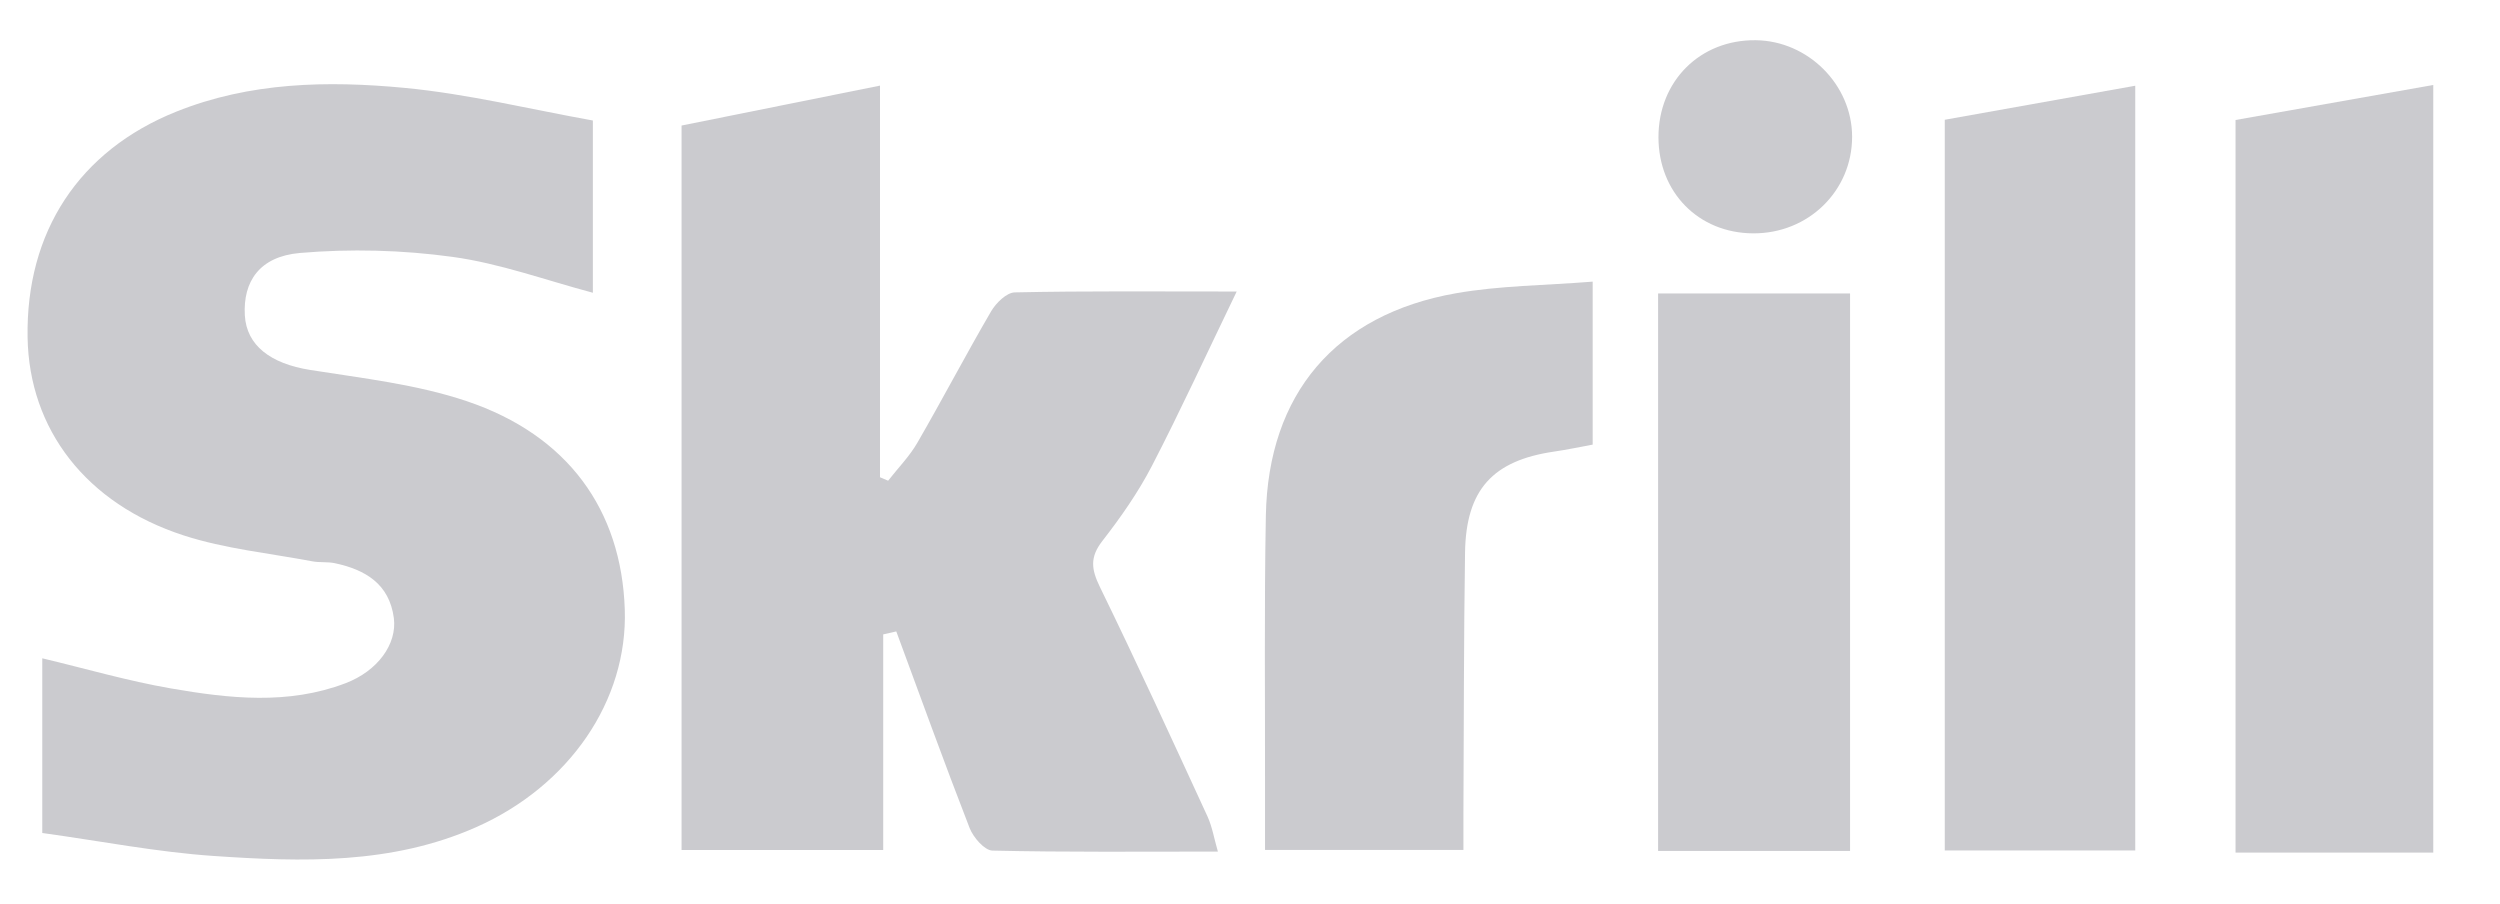
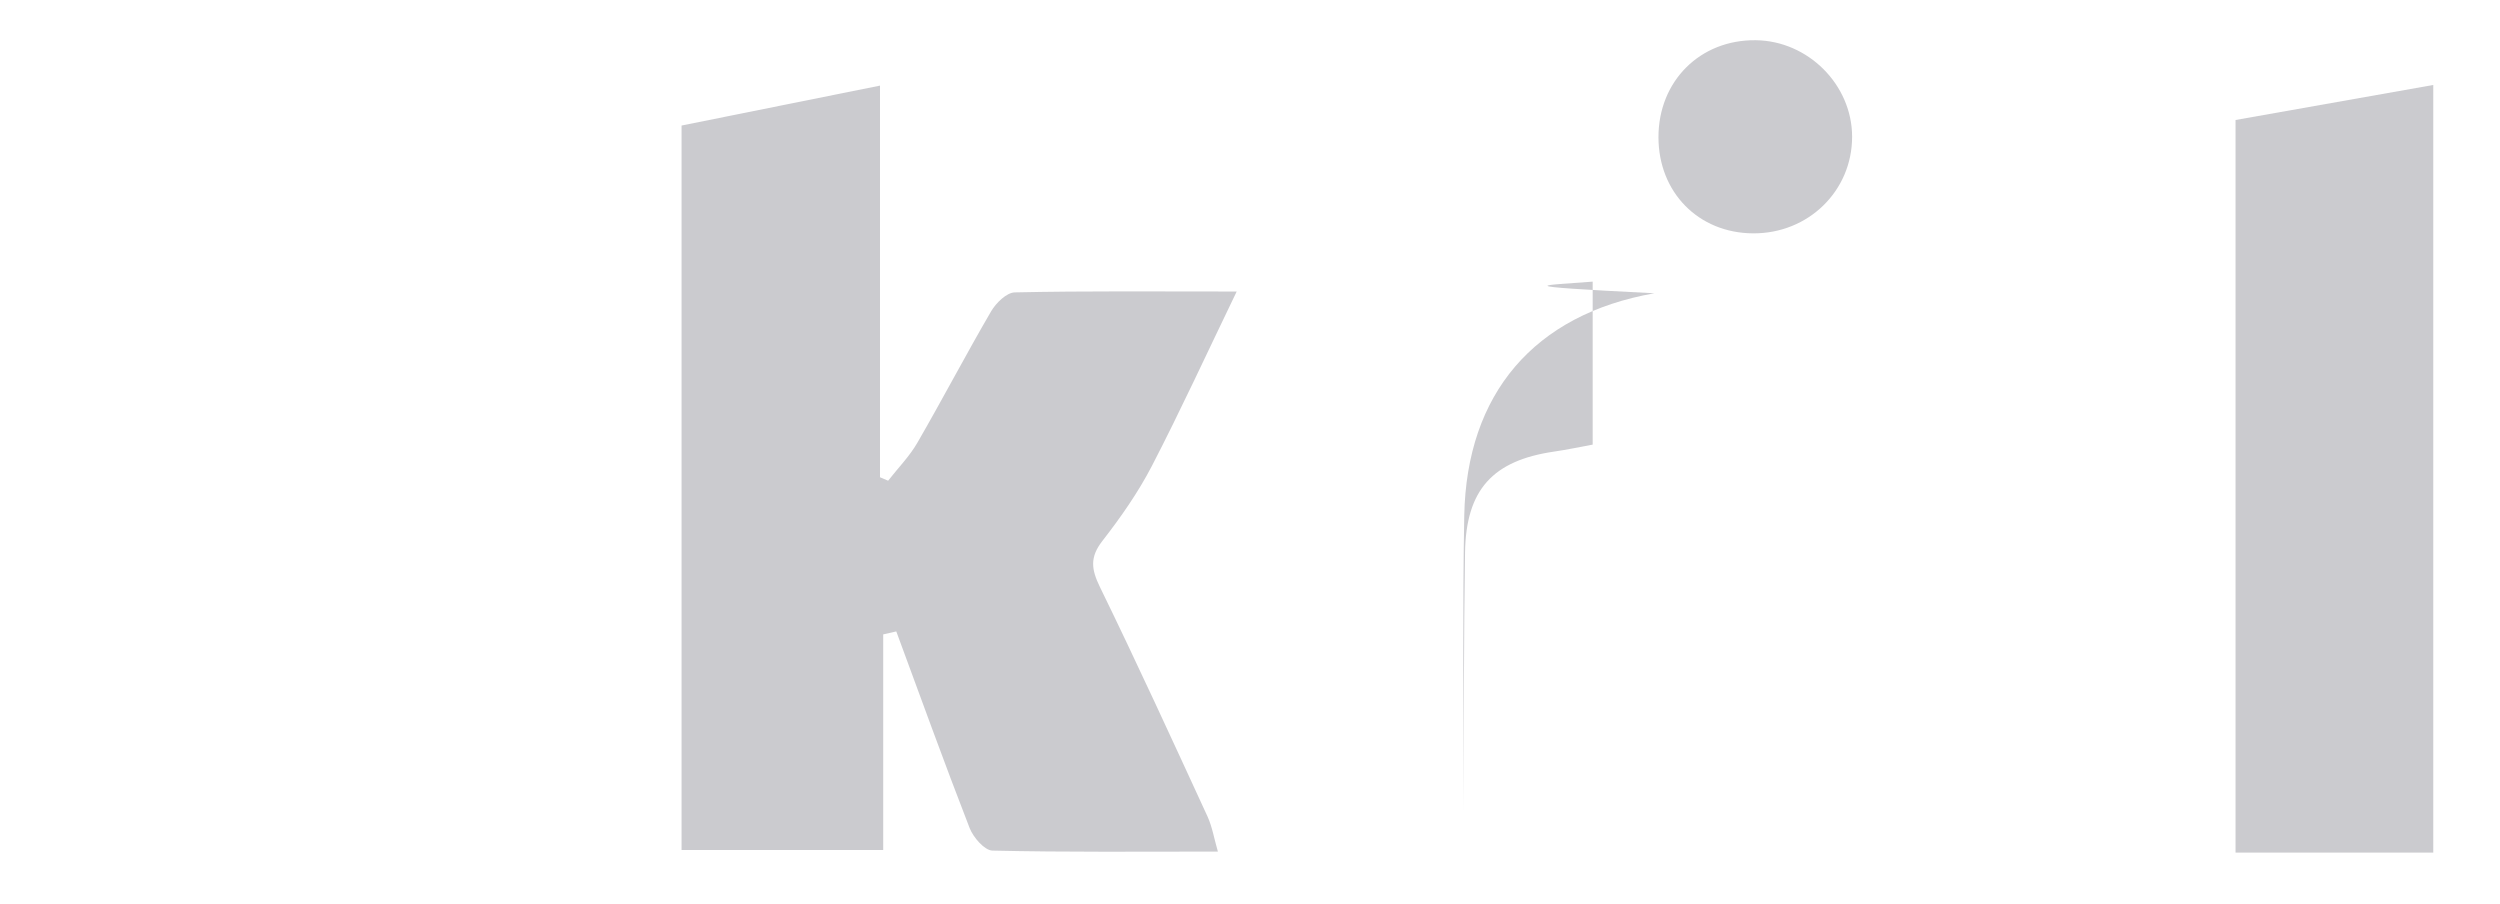
<svg xmlns="http://www.w3.org/2000/svg" version="1.1" id="Layer_1" x="0px" y="0px" width="63.167px" height="22.833px" viewBox="0 0 63.167 22.833" enable-background="new 0 0 63.167 22.833" xml:space="preserve">
  <g>
    <path fill-rule="evenodd" clip-rule="evenodd" fill="#CBCBCF" d="M61.481,21.543c-1.649,0-3.298,0-4.996,0   c0-6.205,0-12.325,0-18.511c1.662-0.294,3.329-0.59,4.996-0.885C61.481,8.613,61.481,15.078,61.481,21.543z" />
-     <path fill-rule="evenodd" clip-rule="evenodd" fill="#CBCBCF" d="M1.068,21.047c0-1.556,0-2.963,0-4.414   c1.082,0.258,2.155,0.571,3.25,0.761c1.471,0.255,2.963,0.422,4.414-0.132c0.81-0.308,1.305-0.989,1.219-1.647   c-0.114-0.863-0.723-1.222-1.492-1.385c-0.184-0.039-0.381-0.012-0.567-0.047c-1.086-0.206-2.205-0.315-3.249-0.654   c-2.476-0.802-3.906-2.688-3.946-4.999C0.651,5.854,2.002,3.806,4.449,2.823c1.867-0.75,3.825-0.787,5.768-0.603   c1.601,0.152,3.179,0.541,4.763,0.825c0,1.563,0,2.944,0,4.352c-1.181-0.313-2.344-0.741-3.544-0.906   c-1.271-0.175-2.584-0.209-3.861-0.099c-1.021,0.09-1.437,0.724-1.389,1.575c0.043,0.764,0.653,1.22,1.643,1.379   c1.33,0.212,2.695,0.363,3.96,0.789c2.563,0.862,3.912,2.752,3.997,5.26c0.079,2.31-1.404,4.463-3.755,5.505   c-2.139,0.947-4.393,0.881-6.638,0.727C3.968,21.53,2.556,21.253,1.068,21.047z" />
    <path fill-rule="evenodd" clip-rule="evenodd" fill="#CBCBCF" d="M22.316,21.477c-1.791,0-3.41,0-5.095,0   c0-6.065,0-12.129,0-18.305c1.598-0.321,3.25-0.654,5.014-1.009c0,3.325,0,6.611,0,9.896c0.068,0.029,0.136,0.058,0.205,0.087   c0.249-0.319,0.54-0.614,0.74-0.961c0.635-1.098,1.224-2.224,1.863-3.32c0.123-0.21,0.391-0.473,0.596-0.477   c1.788-0.039,3.577-0.022,5.608-0.022c-0.755,1.563-1.416,3.004-2.144,4.41c-0.347,0.669-0.788,1.298-1.251,1.894   c-0.319,0.411-0.278,0.715-0.062,1.159c0.936,1.918,1.825,3.858,2.718,5.797c0.12,0.261,0.167,0.555,0.264,0.891   c-1.955,0-3.826,0.018-5.696-0.025c-0.201-0.005-0.483-0.332-0.576-0.568c-0.641-1.648-1.241-3.312-1.854-4.97   c-0.11,0.025-0.22,0.05-0.33,0.075C22.316,17.812,22.316,19.597,22.316,21.477z" />
-     <path fill-rule="evenodd" clip-rule="evenodd" fill="#CBCBCF" d="M49.138,3.026c1.592-0.285,3.181-0.569,4.813-0.86   c0,6.454,0,12.868,0,19.322c-1.611,0-3.176,0-4.813,0C49.138,15.349,49.138,9.212,49.138,3.026z" />
-     <path fill-rule="evenodd" clip-rule="evenodd" fill="#CBCBCF" d="M40.242,7.116c0,1.505,0,2.8,0,4.118   c-0.341,0.063-0.655,0.13-0.973,0.176c-1.552,0.226-2.228,0.961-2.252,2.55c-0.033,2.196-0.029,4.392-0.041,6.588   c-0.001,0.293,0,0.586,0,0.927c-1.681,0-3.292,0-5.013,0c0-0.497-0.001-0.975,0-1.454c0.004-2.332-0.022-4.664,0.021-6.995   c0.059-3.076,1.761-5.081,4.803-5.616C37.895,7.215,39.034,7.213,40.242,7.116z" />
-     <path fill-rule="evenodd" clip-rule="evenodd" fill="#CBCBCF" d="M46.745,21.5c-1.641,0-3.21,0-4.85,0c0-4.693,0-9.366,0-14.085   c1.607,0,3.197,0,4.85,0C46.745,12.083,46.745,16.756,46.745,21.5z" />
+     <path fill-rule="evenodd" clip-rule="evenodd" fill="#CBCBCF" d="M40.242,7.116c0,1.505,0,2.8,0,4.118   c-0.341,0.063-0.655,0.13-0.973,0.176c-1.552,0.226-2.228,0.961-2.252,2.55c-0.033,2.196-0.029,4.392-0.041,6.588   c-0.001,0.293,0,0.586,0,0.927c0-0.497-0.001-0.975,0-1.454c0.004-2.332-0.022-4.664,0.021-6.995   c0.059-3.076,1.761-5.081,4.803-5.616C37.895,7.215,39.034,7.213,40.242,7.116z" />
    <path fill-rule="evenodd" clip-rule="evenodd" fill="#CBCBCF" d="M44.293,5.896c-1.378-0.008-2.389-1.036-2.389-2.43   c0-1.418,1.051-2.466,2.458-2.45c1.323,0.015,2.433,1.126,2.435,2.438C46.798,4.824,45.689,5.906,44.293,5.896z" />
  </g>
</svg>